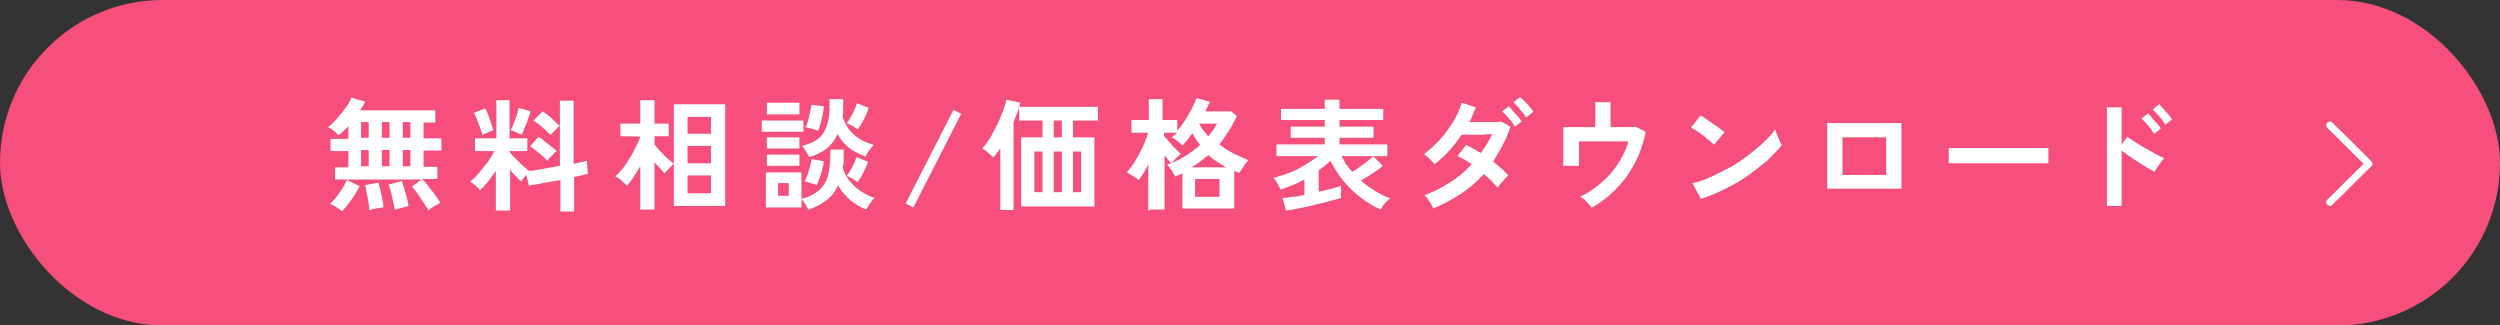
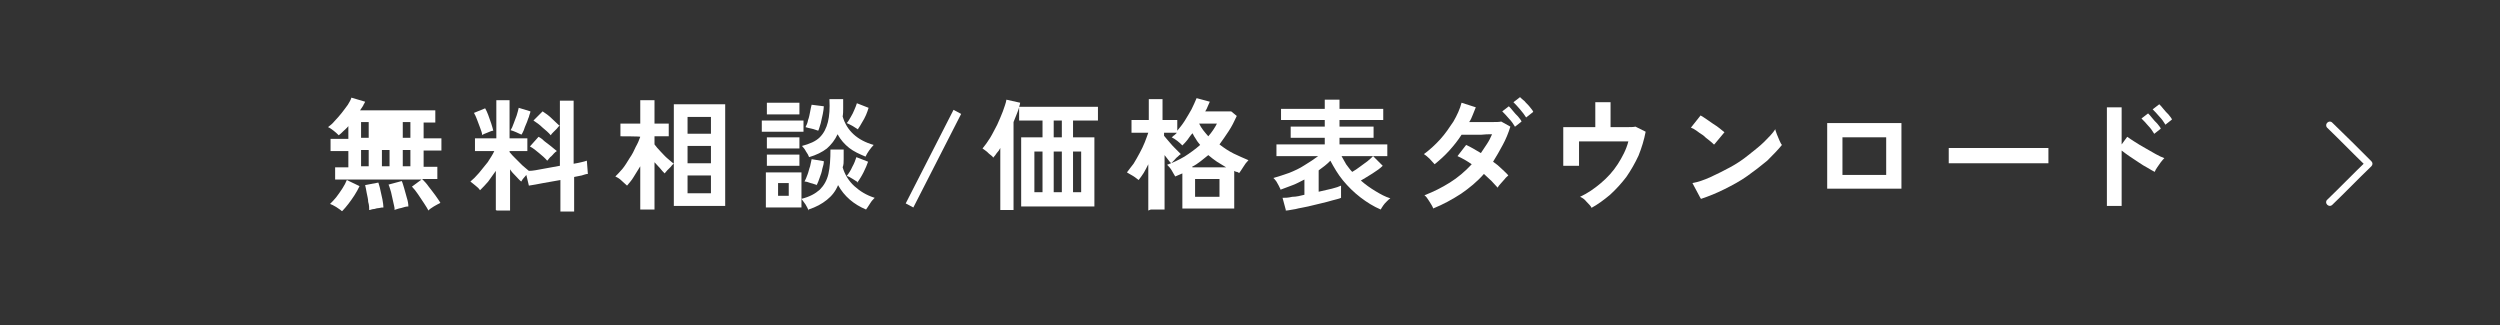
<svg xmlns="http://www.w3.org/2000/svg" id="b" data-name="レイヤー 2" width="491.6" height="64" viewBox="0 0 491.6 64">
  <rect x="0" y="0" width="491.6" height="64" fill="#333333" stroke="none" />
  <defs>
    <style>
      .d {
        fill: #fff;
      }

      .e {
        fill: #f74f7b;
      }
    </style>
  </defs>
  <g id="c" data-name="レイヤー 1">
    <g>
-       <rect class="e" x="0" y="0" width="491.6" height="64" rx="32" ry="32" />
      <g>
-         <path class="d" d="m84.3,41.5c-.2-.4-.5-.9-.9-1.5-.4-.6-.8-1.2-1.2-1.8-.4-.6-.8-1.1-1.2-1.5l1.9-1.4h-17v-2.4h2.6v-3.2h-3.5v-2.4h3.5v-2.5c-.3.4-.7.7-1,1-.3.3-.6.6-.9.8-.3-.3-.6-.6-1-.9-.4-.3-.8-.6-1.1-.7.4-.3.9-.7,1.3-1.2.5-.5.9-1,1.4-1.6s.8-1.1,1.2-1.6c.3-.5.6-1,.7-1.4l2.7.8c-.1.3-.3.5-.4.8-.2.3-.4.6-.6.9h14.8v2.4h-2.3v3.1h3.5v2.4h-3.5v3.2h2.7v2.4h-3c.4.4.9.9,1.3,1.5.5.6.9,1.2,1.3,1.7.4.6.8,1.1,1,1.5-.4.2-.8.4-1.3.7-.5.3-.9.6-1.1.8Zm-17.1,0c-.3-.3-.7-.5-1.1-.8-.5-.3-.9-.5-1.2-.6.4-.4.8-.8,1.2-1.3.4-.5.8-1.1,1.2-1.7.4-.6.7-1.2.9-1.7l2.5,1.2c-.3.6-.6,1.2-1,1.8-.4.6-.8,1.2-1.2,1.7-.4.5-.8,1-1.2,1.4Zm3.8-14.4h1.5v-3.1h-1.5v3.1Zm0,5.6h1.5v-3.2h-1.5v3.2Zm1.6,8.6c0-.4,0-1-.2-1.6,0-.6-.2-1.2-.3-1.8s-.2-1.1-.3-1.5l2.6-.5c.1.4.3.9.4,1.5.1.6.3,1.2.4,1.8.1.6.2,1.2.2,1.6-.2,0-.5,0-.8.1-.3,0-.7.1-1,.2-.3,0-.6.1-.9.2Zm2.5-14.2h1.5v-3.1h-1.5v3.1Zm0,5.6h1.5v-3.2h-1.5v3.2Zm2.5,8.5c0-.5-.2-1-.3-1.6-.1-.6-.3-1.2-.4-1.8-.2-.6-.3-1.1-.5-1.5l2.6-.7c.2.4.3.9.5,1.5.2.6.3,1.2.5,1.8s.3,1.2.3,1.7c-.4,0-.8.1-1.4.3-.6.1-1,.3-1.4.4Zm1.6-14.1h1.5v-3.1h-1.5v3.1Zm0,5.6h1.5v-3.2h-1.5v3.2Z" />
+         <path class="d" d="m84.3,41.5c-.2-.4-.5-.9-.9-1.5-.4-.6-.8-1.2-1.2-1.8-.4-.6-.8-1.1-1.2-1.5l1.9-1.4h-17v-2.4h2.6v-3.2h-3.5v-2.4h3.5v-2.5c-.3.4-.7.7-1,1-.3.3-.6.6-.9.8-.3-.3-.6-.6-1-.9-.4-.3-.8-.6-1.1-.7.4-.3.9-.7,1.3-1.2.5-.5.9-1,1.4-1.6s.8-1.1,1.2-1.6c.3-.5.6-1,.7-1.4l2.7.8c-.1.3-.3.5-.4.8-.2.3-.4.6-.6.9h14.8v2.4h-2.3v3.1h3.5v2.4h-3.5v3.2h2.7v2.4h-3c.4.4.9.9,1.3,1.5.5.6.9,1.2,1.3,1.7.4.6.8,1.1,1,1.5-.4.2-.8.4-1.3.7-.5.3-.9.6-1.1.8Zm-17.1,0c-.3-.3-.7-.5-1.1-.8-.5-.3-.9-.5-1.2-.6.4-.4.8-.8,1.2-1.3.4-.5.8-1.1,1.2-1.7.4-.6.7-1.2.9-1.7l2.5,1.2c-.3.6-.6,1.2-1,1.8-.4.6-.8,1.2-1.2,1.7-.4.5-.8,1-1.2,1.4Zm3.8-14.4h1.5v-3.1h-1.5v3.1Zm0,5.6h1.5v-3.2h-1.5v3.2Zm1.6,8.6c0-.4,0-1-.2-1.6,0-.6-.2-1.2-.3-1.8s-.2-1.1-.3-1.5l2.6-.5c.1.4.3.9.4,1.5.1.6.3,1.2.4,1.8.1.6.2,1.2.2,1.6-.2,0-.5,0-.8.1-.3,0-.7.1-1,.2-.3,0-.6.1-.9.2Zm2.5-14.2h1.5h-1.5v3.1Zm0,5.6h1.5v-3.2h-1.5v3.2Zm2.5,8.5c0-.5-.2-1-.3-1.6-.1-.6-.3-1.2-.4-1.8-.2-.6-.3-1.1-.5-1.5l2.6-.7c.2.4.3.9.5,1.5.2.6.3,1.2.5,1.8s.3,1.2.3,1.7c-.4,0-.8.1-1.4.3-.6.1-1,.3-1.4.4Zm1.6-14.1h1.5v-3.1h-1.5v3.1Zm0,5.6h1.5v-3.2h-1.5v3.2Z" />
        <path class="d" d="m97.5,41.3v-7.7c-.5.7-1,1.4-1.5,2.1-.5.6-1.1,1.2-1.6,1.7-.2-.3-.5-.6-.9-.9-.4-.3-.7-.6-1-.8.5-.4,1.1-1,1.7-1.7.6-.7,1.1-1.4,1.7-2.1.5-.8,1-1.5,1.3-2.2h-3.8v-2.5h4.2v-7.5h2.6v7.5h3.5v2.5h-3.5v.2c.3.4.7.8,1.1,1.2.5.5.9.9,1.4,1.4.5.4.9.8,1.3,1.1.8,0,1.7-.2,2.8-.4,1.1-.2,2.2-.4,3.3-.6v-7.9c-.2.1-.4.3-.6.6-.2.2-.5.5-.7.7-.2.2-.4.4-.5.6-.4-.5-1-1-1.6-1.5-.6-.6-1.2-1-1.8-1.4l1.8-1.8c.6.4,1.2.8,1.8,1.4.6.6,1.2,1.1,1.6,1.5v-5h2.7v12.4c.6-.1,1.1-.2,1.5-.3.4-.1.8-.2,1.1-.3l.2,2.6c-.4,0-.8.2-1.2.3-.5.1-1,.2-1.5.3v6.8h-2.7v-6.2c-1.2.2-2.3.4-3.4.6-1.1.2-2,.4-2.8.5l-.5-2.1c-.2.2-.4.5-.6.7-.2.2-.3.5-.4.6-.4-.3-.7-.7-1.1-1.1-.4-.4-.8-.8-1.1-1.3v8.1h-2.6Zm-2.7-14.8c0-.4-.2-.8-.4-1.4-.2-.5-.4-1.1-.6-1.6s-.4-1-.6-1.3l2.2-.9c.2.3.4.8.6,1.3.2.6.4,1.1.6,1.7.2.6.3,1,.4,1.4-.3,0-.7.2-1.2.4-.5.2-.8.3-1.1.5Zm7.8,0c-.3-.1-.6-.3-1.1-.5-.4-.2-.8-.3-1.1-.4.2-.3.4-.7.6-1.3.2-.5.4-1.1.6-1.6.2-.6.3-1.1.4-1.5l2.3.7c0,.3-.2.6-.3,1.1-.2.4-.3.9-.5,1.3-.2.5-.4.9-.5,1.3-.2.4-.3.7-.5.9Zm5,5.1c-.4-.5-1-1-1.6-1.5-.6-.5-1.2-1-1.8-1.3l1.7-1.9c.4.2.8.5,1.2.9.4.3.9.7,1.3,1,.4.3.8.7,1.1.9-.2.1-.4.3-.6.5-.2.2-.4.5-.7.7-.2.2-.4.5-.5.6Z" />
        <path class="d" d="m125.9,41.3v-8.6c-.4.7-.9,1.4-1.3,2.1-.4.7-.9,1.2-1.3,1.7-.3-.3-.7-.6-1.1-1-.4-.4-.8-.6-1.2-.8.4-.4.9-.9,1.4-1.5.5-.6.9-1.3,1.4-2.1.5-.7.9-1.5,1.2-2.2.4-.7.7-1.4.9-2h0c0-.1-3.9-.1-3.9-.1v-2.5h3.9v-4.6h2.8v4.6h2.8v2.5h-2.8v1.6c.3.4.7.9,1.2,1.4.5.5.9,1,1.4,1.4.5.4.9.8,1.2,1v-11.7h10.1v20h-10.1v-8.3c-.2.1-.4.3-.6.6-.2.2-.5.5-.7.7-.2.2-.4.5-.5.6-.3-.3-.6-.6-.9-1-.4-.4-.7-.8-1.1-1.2v9.3h-2.8Zm9.3-15h4.6v-3.3h-4.6v3.3Zm0,5.8h4.6v-3.4h-4.6v3.4Zm0,5.9h4.6v-3.5h-4.6v3.5Z" />
        <path class="d" d="m149.8,25.9v-2.2h8.2v2.2h-8.2Zm.8,14.9v-6.9h7v6.9h-7Zm.2-18.3v-2.3h6.4v2.3h-6.4Zm0,6.7v-2.2h6.4v2.2h-6.4Zm0,3.4v-2.2h6.4v2.2h-6.4Zm2.2,5.9h2.1v-2.5h-2.1v2.5Zm6,2.9c-.1-.3-.3-.7-.6-1.2-.3-.4-.6-.8-.8-1.1,1.6-.4,2.7-1,3.6-1.8.8-.8,1.4-1.8,1.7-3.1.3-1.3.4-2.9.4-4.8h2.6c0,.7,0,1.3,0,1.9,0,.6,0,1.1-.2,1.6.4,1.4,1.2,2.7,2.3,3.7,1.1,1,2.4,1.8,4,2.3-.3.3-.6.6-.9,1.1-.3.5-.6.9-.8,1.2-2.4-1-4.3-2.6-5.5-4.8-.5,1.2-1.2,2.1-2.2,2.9s-2.1,1.4-3.6,1.9Zm.1-10.5c-.1-.3-.3-.7-.6-1.1-.2-.4-.5-.8-.8-1.1,1.5-.4,2.7-.9,3.5-1.7.8-.8,1.3-1.8,1.6-3,.3-1.2.4-2.7.3-4.5h2.7c0,.7,0,1.3,0,1.8s0,1.1-.1,1.6c.8,2.8,2.9,4.7,6.1,5.6-.3.3-.6.7-.9,1.1-.3.4-.5.8-.7,1.2-1.2-.5-2.3-1-3.2-1.7-.9-.7-1.7-1.6-2.3-2.7-.5,1.1-1.2,2-2.1,2.8-.9.7-2.1,1.3-3.5,1.7Zm1.6,5.5c-.4-.1-.8-.3-1.3-.4-.5-.2-.9-.3-1.2-.3.2-.4.4-.8.6-1.4.2-.5.3-1.1.5-1.6.1-.5.2-1,.3-1.4l2.4.4c0,.4-.1.9-.3,1.5-.1.6-.3,1.2-.5,1.7-.2.6-.4,1.1-.6,1.5Zm.2-10.7c-.4-.1-.8-.3-1.3-.4-.5-.1-.9-.2-1.2-.3.2-.4.4-.8.5-1.4.2-.5.3-1.1.4-1.6.1-.6.2-1,.3-1.4l2.4.3c0,.4-.1.9-.2,1.5-.1.6-.3,1.2-.4,1.8-.2.6-.3,1.1-.5,1.5Zm7.9-.2c-.3-.2-.6-.4-1.1-.7-.5-.3-.8-.4-1.2-.6.3-.3.5-.7.8-1.2.3-.5.5-.9.7-1.4.2-.5.4-.9.5-1.3l2.3.9c-.1.4-.3.9-.5,1.4-.2.5-.5,1-.8,1.5-.3.5-.5.9-.8,1.3Zm0,10.4c-.3-.2-.6-.4-1.1-.7-.5-.3-.8-.5-1.2-.6.4-.5.8-1.1,1.1-1.8.4-.7.6-1.3.8-1.9l2.3.9c-.2.6-.5,1.3-.9,2.1-.4.8-.8,1.4-1.2,2Z" />
        <path class="d" d="m179.6,40.8l-1.5-.8,9.4-18.4,1.5.8-9.4,18.4Z" />
        <path class="d" d="m196.7,41.3v-12.2c-.2.4-.4.7-.7,1-.2.3-.4.6-.7.9-.1-.2-.3-.4-.6-.6-.3-.2-.5-.5-.8-.7-.3-.2-.5-.4-.7-.5.5-.6,1-1.3,1.5-2.1.5-.8.9-1.7,1.4-2.6.4-.9.8-1.8,1.1-2.6.3-.9.6-1.6.7-2.3l2.7.6c0,.2-.1.5-.2.8h15.5v2.7h-4.9v3.3h4.2v13.6h-14.4v-13.6h4.2v-3.3h-4.6v-2.6c-.1.4-.3.9-.5,1.4-.2.5-.4,1-.6,1.5v17.3h-2.7Zm6.7-3.5h1.6v-8h-1.6v8Zm3.8-10.8h1.6v-3.3h-1.6v3.3Zm0,10.8h1.6v-8h-1.6v8Zm3.8,0h1.6v-8h-1.6v8Z" />
        <path class="d" d="m225.8,41.4v-9.1c-.3.6-.6,1.2-.9,1.7-.3.5-.7,1-1,1.4-.3-.2-.6-.5-1.1-.8-.5-.3-.9-.5-1.2-.7.4-.5.8-1.1,1.3-1.7.4-.7.8-1.3,1.2-2.1.4-.7.7-1.4,1-2.1.3-.7.5-1.4.7-1.9h-3.3v-2.5h3.4v-4.1h2.7v4.1h2.9v2.1c.5-.6,1-1.2,1.5-2s.9-1.5,1.3-2.2c.4-.8.7-1.5,1-2.2l2.6.7c-.1.3-.3.6-.4.9-.1.3-.3.7-.5,1h5.1l1.1.9c-.5,1.1-1,2.1-1.6,3-.6.9-1.2,1.8-1.8,2.6.9.7,1.8,1.3,2.8,1.8,1,.5,2,.9,2.9,1.3-.4.4-.7.8-1,1.3-.3.5-.6.9-.8,1.2-.2,0-.3-.2-.5-.2s-.3-.1-.5-.2v7.4h-10.2v-6.9c-.2.1-.5.2-.7.3s-.5.2-.7.3c-.2-.3-.4-.7-.7-1.2-.3-.5-.6-.8-.9-1.1,1.1-.4,2.2-.9,3.4-1.6,1.1-.7,2.2-1.5,3.1-2.3-.3-.4-.6-.7-.8-1.1-.3-.4-.5-.8-.7-1.2-.4.4-.7.9-1,1.3-.3.4-.7.8-1,1.1-.3-.3-.6-.6-1-.9-.4-.3-.7-.5-1.1-.7.2-.1.3-.3.5-.4.2-.2.4-.3.5-.5h-2.5v.6c.3.4.7.8,1.1,1.3.4.5.8.9,1.2,1.3.4.4.7.7,1,1-.2.1-.4.3-.6.5-.3.2-.5.5-.7.7-.2.2-.4.4-.6.6-.2-.2-.4-.4-.6-.7-.2-.3-.5-.6-.7-.9v10.7h-2.7Zm8.7-8.5h6.6c-.6-.4-1.2-.7-1.8-1.1-.6-.4-1.1-.8-1.7-1.3-.5.4-1,.8-1.5,1.2-.5.4-1.1.8-1.7,1.1Zm.5,5.8h4.8v-3.5h-4.8v3.5Zm2.6-11.9c.7-.8,1.3-1.7,1.7-2.5h-3.5c.4.9,1.1,1.7,1.8,2.5Z" />
        <path class="d" d="m252.9,41.5l-.7-2.6c.5,0,1.1,0,1.9-.2.8,0,1.6-.2,2.4-.4v-3c-.8.4-1.5.8-2.3,1.1-.8.3-1.6.6-2.4.9,0-.2-.2-.4-.3-.7-.2-.3-.3-.6-.5-.9-.2-.3-.4-.5-.6-.7,1-.3,2-.6,3.1-1,1-.4,2.1-.9,3-1.5,1-.6,1.9-1.2,2.7-1.8h-8.2v-2.3h9.5v-1.3h-6.7v-2.2h6.7v-1.3h-8.6v-2.2h8.6v-1.8h2.9v1.8h8.6v2.2h-8.6v1.3h6.7v2.2h-6.7v1.3h9.4v2.3h-9c.3.5.6,1.1.9,1.6.4.5.7,1,1.2,1.5.5-.3,1-.6,1.5-1,.5-.4,1-.7,1.5-1.1.5-.4.8-.7,1.1-1l1.9,1.9c-.5.5-1.2,1-2,1.5-.8.5-1.6,1-2.3,1.4.9.8,1.9,1.5,2.9,2.1,1,.6,1.9,1.1,2.9,1.4-.2.1-.4.3-.7.6-.3.3-.5.5-.7.8-.2.3-.4.6-.5.8-1.4-.6-2.7-1.4-4-2.4-1.3-1-2.4-2.1-3.4-3.3-1-1.2-1.8-2.6-2.5-3.9-.3.3-.7.7-1.1,1-.4.3-.8.6-1.2.9v4.2c.9-.2,1.8-.4,2.6-.6.8-.2,1.4-.4,1.8-.6v2.4c-.4.2-1,.3-1.7.5-.7.2-1.4.4-2.3.6-.8.2-1.6.4-2.5.6-.8.2-1.7.3-2.4.5-.8.1-1.4.3-2,.3Z" />
        <path class="d" d="m281.8,40.9c-.2-.5-.5-.9-.8-1.4s-.6-.9-.9-1.1c1.8-.7,3.4-1.5,5-2.5,1.6-1,3-2.2,4.3-3.6-1-.7-1.9-1.2-2.8-1.6l1.7-2.2c.9.4,1.9,1,2.9,1.6.4-.6.8-1.2,1.2-1.8.4-.6.7-1.2,1-1.9-.7,0-1.4,0-2.2.1-.8,0-1.5,0-2.2,0-.7,0-1.2,0-1.6,0-.7,1.1-1.5,2.1-2.4,3.1-.9,1-1.9,1.9-2.9,2.7-.3-.3-.6-.7-1-1.1-.4-.4-.8-.7-1.1-.9,1.1-.8,2.2-1.8,3.2-2.9,1-1.1,1.8-2.3,2.6-3.5.7-1.2,1.3-2.5,1.6-3.7l2.8.9c-.2.5-.4,1-.6,1.5-.2.5-.4,1-.7,1.4.7,0,1.5,0,2.3,0s1.6,0,2.3,0c.7,0,1.3,0,1.7-.1l1.8,1c-.4,1.3-.9,2.5-1.5,3.6-.6,1.1-1.2,2.2-1.9,3.3.6.4,1.2.9,1.7,1.4.5.5,1,.9,1.3,1.3-.2.2-.5.4-.7.7-.3.3-.5.6-.8.9-.3.3-.5.6-.6.8-.4-.4-.8-.9-1.2-1.3-.5-.5-1-.9-1.5-1.4-1.3,1.5-2.9,2.8-4.5,3.9-1.7,1.1-3.5,2.1-5.5,2.9Zm16.1-16c-.3-.5-.7-1.1-1.2-1.6-.5-.6-.9-1-1.3-1.4l1.3-1c.2.2.5.5.8.9.3.4.7.8,1,1.1.3.4.6.7.7,1l-1.4,1.1Zm2.2-1.8c-.3-.5-.7-1-1.2-1.6-.5-.6-.9-1-1.3-1.4l1.3-1c.2.2.5.5.9.8.3.4.7.7,1,1.1.3.4.6.7.7,1l-1.4,1.1Z" />
        <path class="d" d="m313,40.9c-.2-.4-.6-.8-1-1.2-.4-.5-.8-.8-1.3-1,1.5-.7,2.8-1.6,4.1-2.7,1.3-1.1,2.4-2.3,3.3-3.7.9-1.4,1.7-2.9,2.1-4.5h-9.7c0,.6,0,1.2,0,1.8,0,.6,0,1.2,0,1.8,0,.5,0,.9,0,1.2h-3.1v-7.6c.6,0,1.5,0,2.6,0,1.1,0,2.4,0,3.7,0v-4.9h3v4.9c1.1,0,2.1,0,3,0,.9,0,1.5,0,1.9-.1l2,1c-.3,1.6-.8,3.2-1.4,4.7-.7,1.5-1.5,2.9-2.4,4.2-1,1.3-2,2.4-3.2,3.5-1.2,1-2.4,1.9-3.7,2.6Z" />
        <path class="d" d="m337,28.4c-.2-.2-.5-.5-.9-.8-.4-.3-.8-.6-1.2-1-.5-.3-.9-.6-1.3-.9-.4-.3-.8-.5-1.1-.6l1.9-2.4c.3.2.7.4,1.1.7.4.3.9.6,1.3.9.5.3.9.6,1.3.9.4.3.7.6,1,.8l-2,2.4Zm-2.6,10.6l-1.6-3c1.1-.2,2.3-.6,3.6-1.2,1.3-.6,2.5-1.2,3.8-1.9,1.3-.7,2.5-1.5,3.6-2.4,1.1-.9,2.2-1.7,3.1-2.6.9-.9,1.7-1.7,2.2-2.5,0,.3.2.6.3,1,.2.4.3.8.5,1.2.2.4.3.7.5.9-.8,1-1.8,2-2.9,3.1-1.2,1-2.5,2-3.9,3-1.4,1-2.9,1.8-4.5,2.6-1.6.8-3.1,1.4-4.6,1.9Z" />
        <path class="d" d="m359.3,37.1v-12.9h14.6v12.9h-14.6Zm3-2.7h8.6v-7.4h-8.6v7.4Z" />
        <path class="d" d="m383.2,32.1c0-.2,0-.5,0-.9v-1.2c0-.4,0-.7,0-.9.3,0,.8,0,1.6,0,.8,0,1.7,0,2.8,0,1.1,0,2.2,0,3.5,0,1.2,0,2.5,0,3.7,0s2.4,0,3.5,0c1.1,0,2,0,2.8,0,.8,0,1.4,0,1.7,0,0,.2,0,.5,0,.9,0,.4,0,.8,0,1.2,0,.4,0,.7,0,.9-.4,0-1,0-1.8,0-.8,0-1.7,0-2.7,0-1,0-2.1,0-3.3,0h-3.5c-1.2,0-2.3,0-3.4,0-1.1,0-2,0-2.9,0-.9,0-1.5,0-2,0Z" />
        <path class="d" d="m414.3,40.4v-19.3h2.9v7.3l1.1-1.5c.4.3.9.6,1.5,1,.6.4,1.3.8,2,1.2.7.4,1.4.8,2.1,1.2.7.4,1.2.6,1.7.8-.2.2-.4.4-.7.8-.2.3-.5.7-.7,1-.2.3-.4.6-.5.9-.4-.2-.9-.5-1.4-.8-.6-.3-1.2-.7-1.8-1.1-.6-.4-1.2-.8-1.8-1.2-.6-.4-1.1-.8-1.5-1.1v10.9h-2.9Zm9.3-14.1c-.3-.5-.7-1.1-1.2-1.6-.5-.6-.9-1-1.3-1.4l1.3-1c.2.2.5.5.8.9.3.4.7.8,1,1.1.3.4.6.7.7,1l-1.4,1.1Zm2.2-1.8c-.3-.5-.7-1.1-1.2-1.6-.5-.6-.9-1-1.3-1.4l1.3-1c.2.2.5.5.8.9.3.4.7.8,1,1.1.3.4.6.7.7,1l-1.4,1.1Z" />
      </g>
      <path class="d" d="m458.6,40.3c2.6-2.5,5.1-5.1,7.7-7.6.3-.3.3-.7,0-1-2.6-2.6-5.1-5.1-7.7-7.6-.6-.6-1.6.3-1,1,2.6,2.5,5.1,5.1,7.7,7.6v-1c-2.6,2.5-5.1,5.1-7.7,7.6-.6.6.3,1.6,1,1h0Z" />
    </g>
  </g>
</svg>